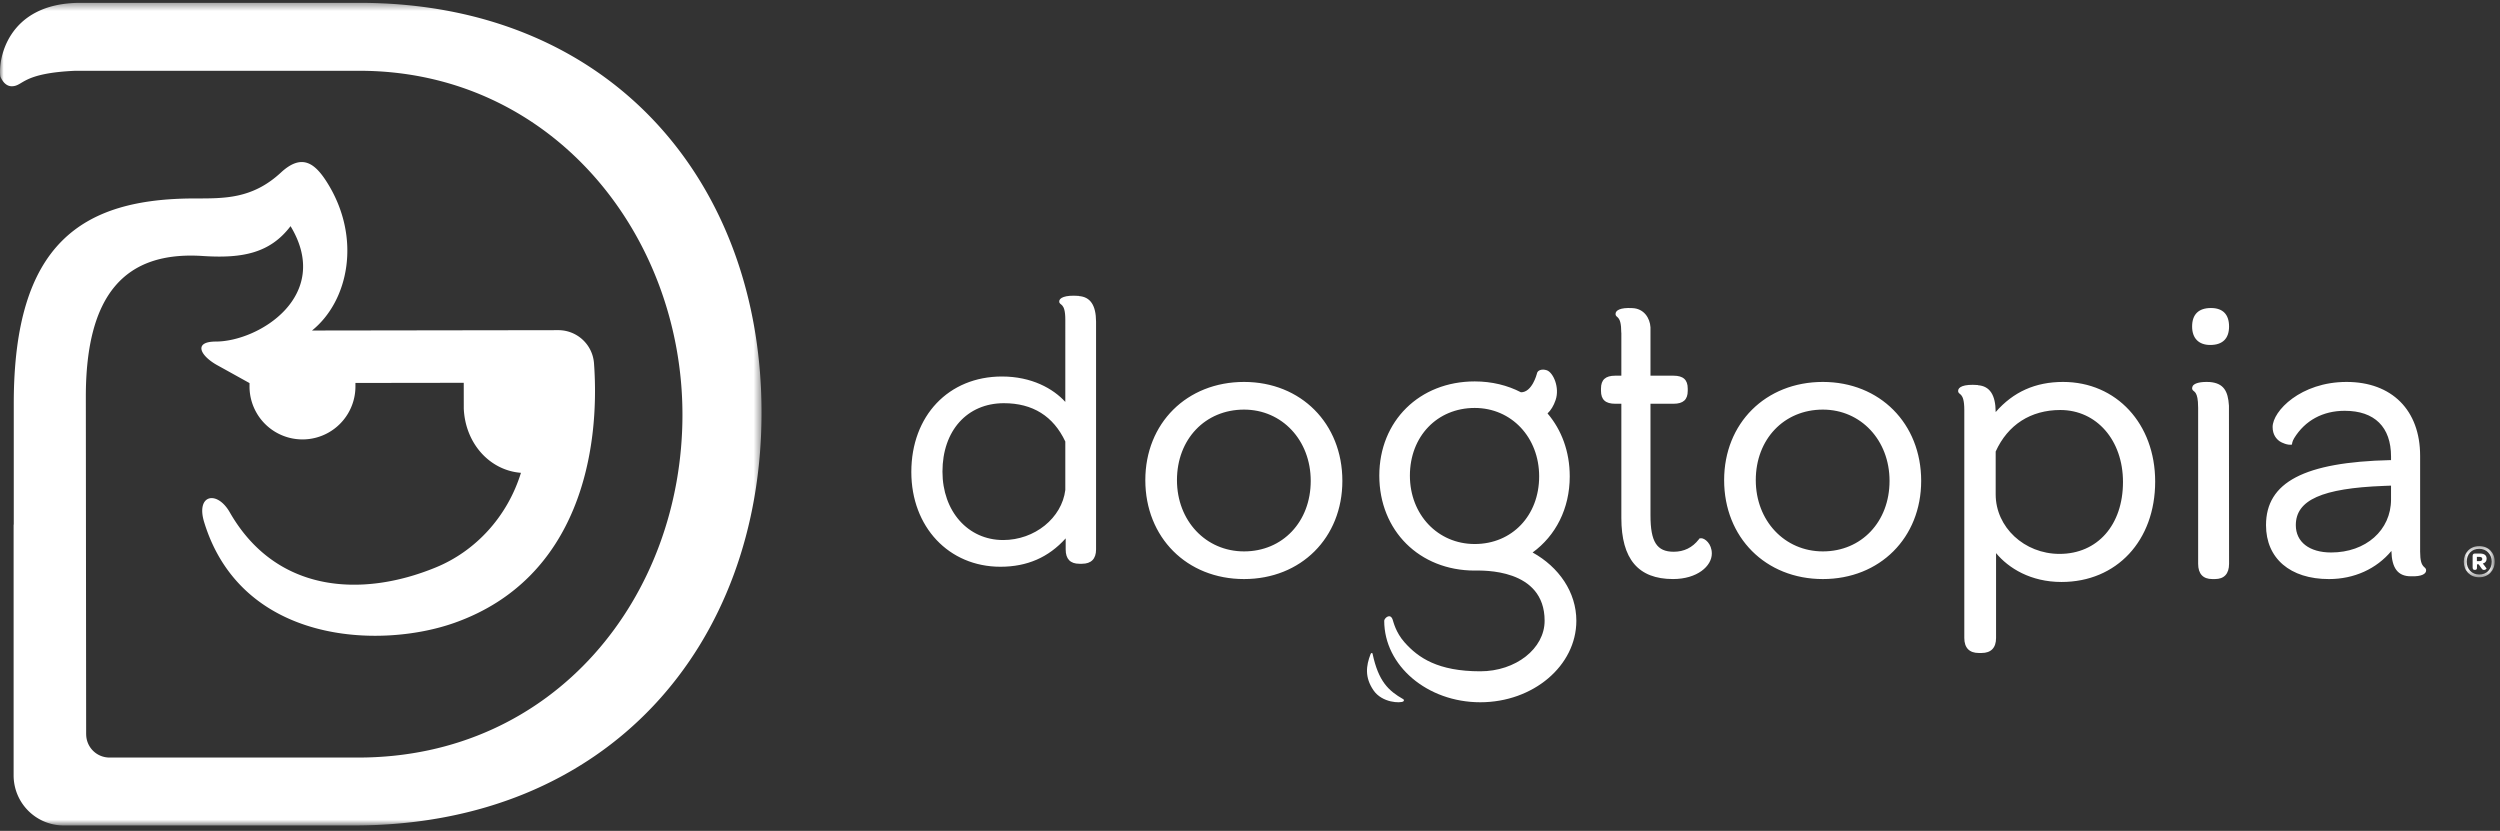
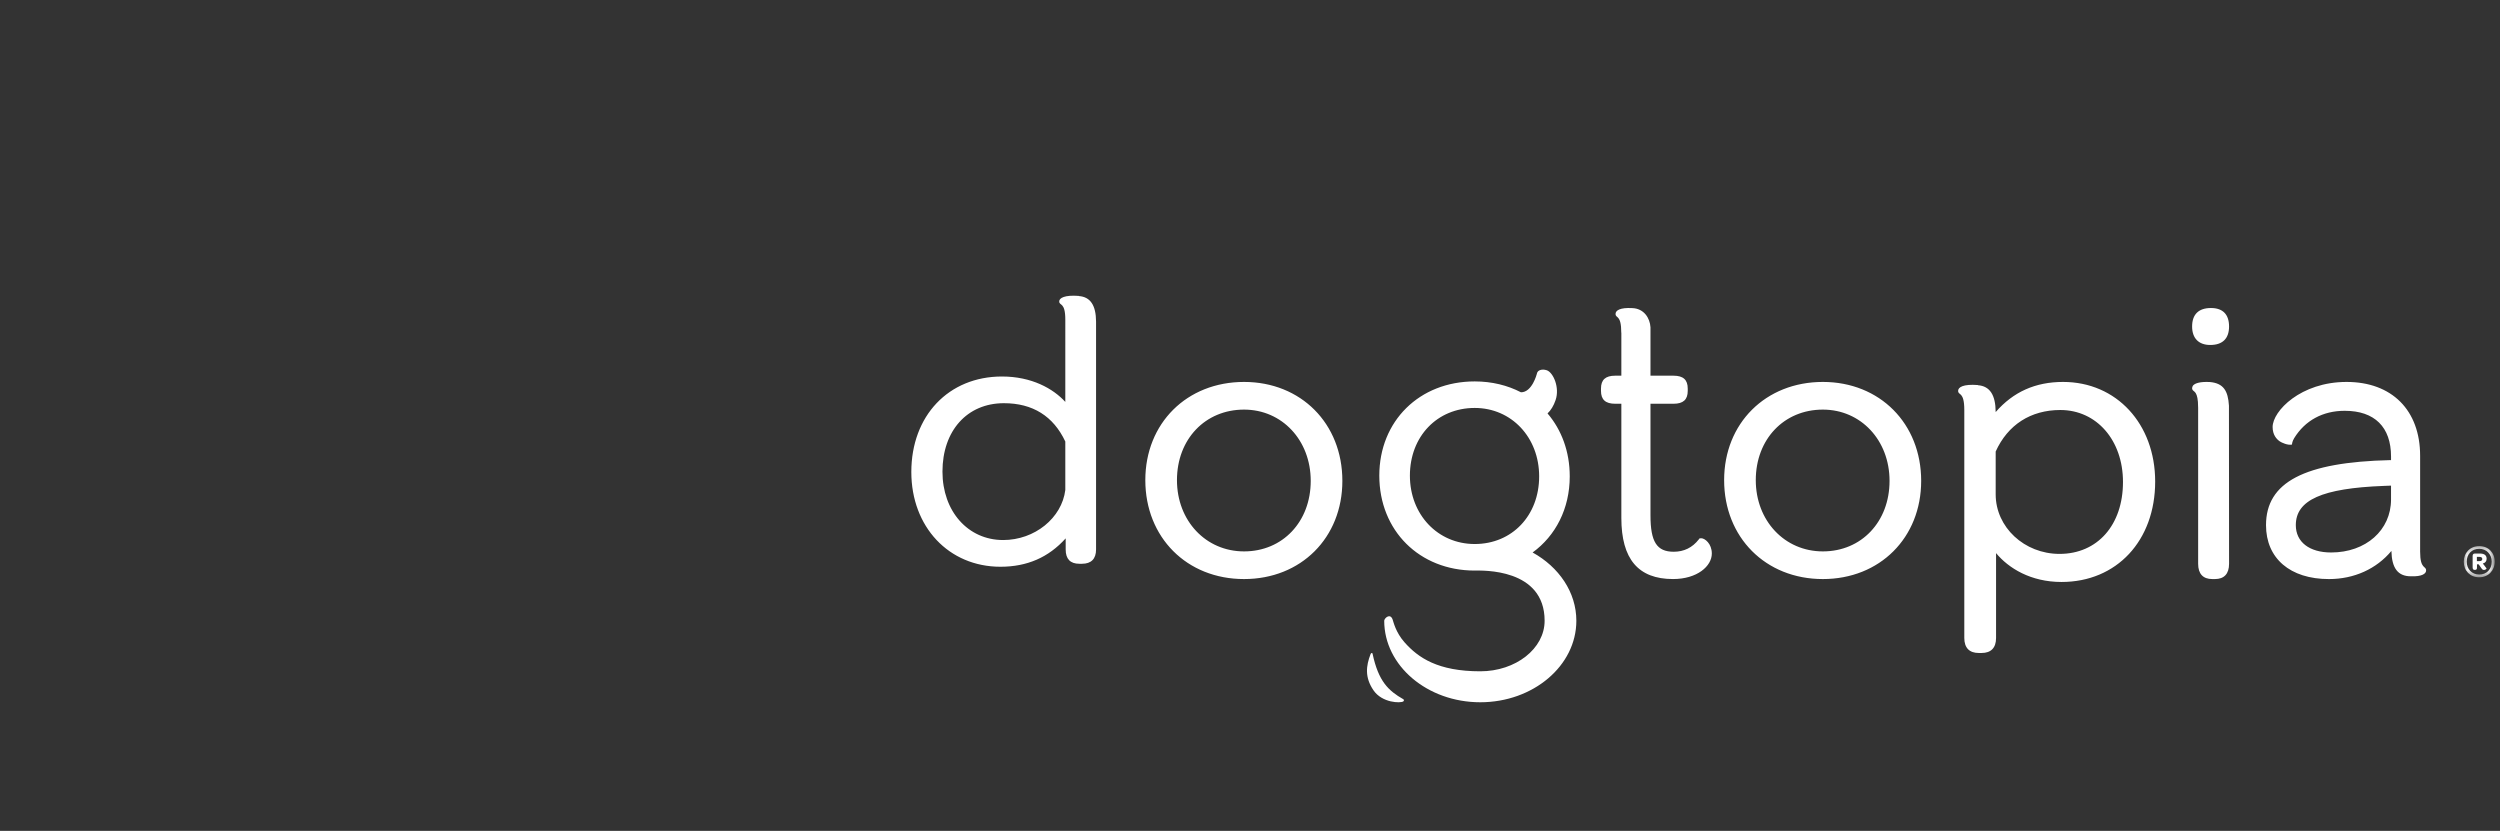
<svg xmlns="http://www.w3.org/2000/svg" width="340" height="113" fill="none">
  <rect width="100%" height="100%" fill="#333333" stroke="none" />
  <mask id="mask0_638_4476" style="mask-type:luminance" maskUnits="userSpaceOnUse" x="0" y="0" width="104" height="113">
-     <path fill-rule="evenodd" clip-rule="evenodd" d="M103.57 112.264H0V.387h103.57v111.877z" fill="#fff" />
-   </mask>
+     </mask>
  <g mask="url(#mask0_638_4476)">
-     <path fill-rule="evenodd" clip-rule="evenodd" d="M48.856.387H10.954C.73.387-.289 8.53.054 10.428c.4.912.96 1.302 1.538 1.302 1.618 0 1.285-1.778 8.651-2.104h38.613c26.303 0 43.957 22.377 43.957 46.776 0 24.666-17.316 46.625-44.108 46.625H14.892a3.17 3.17 0 01-3.171-3.172l-.005.008-.043-45.904c0-13.888 5.296-19.839 15.901-19.143 5.297.347 9.121-.336 11.94-4.058 5.727 9.464-4.306 15.685-10.165 15.695-3.133.003-2.097 1.96.248 3.243.85.467 4.338 2.405 4.338 2.405v.587a7.203 7.203 0 0014.404-.02v-.587l14.73-.02.005 3.503c.207 4.766 3.542 8.413 7.775 8.74C69 70.292 64.662 74.95 59.291 77.16c-10.116 4.167-21.765 3.484-28.047-7.493-1.73-3.021-4.633-2.42-3.477 1.353 5.073 16.54 23.885 17.31 34.105 13.663 16.922-6.04 19.776-23.433 18.912-35.274a4.86 4.86 0 00-4.853-4.507l-33.498.049c4.994-4.028 6.745-12.598 2.1-20.059-1.704-2.736-3.481-4.06-6.333-1.421-3.9 3.612-7.726 3.514-11.745 3.519-15.334.02-24.583 6.12-24.583 27.896v16.461h-.02v34.109a6.815 6.815 0 006.808 6.808H48.1c34.733 0 55.47-24.665 55.47-56.165C103.57 24.883 83.118.386 48.856.386z" fill="#fff" />
-   </g>
-   <path fill-rule="evenodd" clip-rule="evenodd" d="M231.372 73.204l-.227.013-.117.15c-.863 1.109-2.007 1.671-3.401 1.671-2.304 0-3.162-1.344-3.162-4.96V54.91h3.137c1.318 0 1.93-.558 1.93-1.752v-.313c0-1.193-.612-1.751-1.93-1.751h-3.137v-6.589c-.074-1.258-.898-2.55-2.472-2.602-1.684-.098-2.277.328-2.277.783 0 .667.778.025.778 2.574l.01-.01v5.844h-.84c-1.317 0-1.93.558-1.93 1.752v.312c0 1.194.613 1.752 1.93 1.752h.84v15.53c0 5.594 2.298 8.311 7.027 8.311 3.301 0 5.277-1.764 5.277-3.47 0-1.344-.95-2.078-1.436-2.078zm-39.626-8.52c0-5.331 3.708-9.203 8.815-9.203 4.998 0 8.764 4.001 8.764 9.305 0 5.33-3.685 9.2-8.764 9.2-5.026 0-8.815-3.998-8.815-9.302zm16.69 10.454c3.121-2.268 5.049-5.948 5.049-10.352 0-3.378-1.118-6.33-3.02-8.56.462-.434.828-1.032 1.094-1.81.595-1.72-.327-3.777-1.201-4.062-.688-.225-1.239.02-1.322.399l-.033.12s-.638 2.493-2.152 2.478c-1.831-.95-3.962-1.478-6.29-1.478-7.517 0-12.975 5.389-12.975 12.812 0 7.482 5.458 12.912 12.975 12.912.993 0 9.507-.345 9.507 6.827 0 3.79-3.926 6.873-8.75 6.873-5.77 0-8.442-1.846-10.293-3.931-1.212-1.363-1.514-2.788-1.631-3.117-.332-.923-1.14-.16-1.14.175 0 6.112 5.861 11.084 13.064 11.084 7.205 0 13.066-4.972 13.066-11.084 0-3.885-2.372-7.306-5.948-9.286zm-72.011-1.693c-4.78 0-8.25-3.915-8.25-9.304 0-5.566 3.358-9.306 8.353-9.306 3.919 0 6.727 1.756 8.354 5.214v6.589c-.472 3.797-4.147 6.807-8.457 6.807zm10.303-33.18l.003-.02c-1.948-.151-2.677.287-2.677.742 0 .645.828.027.828 2.485V54.66c-1.642-1.802-4.561-3.455-8.616-3.455-7.256 0-12.326 5.34-12.326 12.985 0 7.468 5.095 12.888 12.12 12.888 3.627 0 6.54-1.267 8.873-3.859v1.514c0 1.288.625 1.94 1.859 1.94h.364c1.248 0 1.908-.669 1.908-1.94V43.737c-.011-2.231-.784-3.36-2.336-3.473zM280.097 75.33c-4.787 0-8.685-3.63-8.685-8.097v-5.825c1.647-3.641 4.766-5.647 8.794-5.647 4.935 0 8.52 4.115 8.52 9.785 0 5.852-3.467 9.784-8.629 9.784zm.485-23.387c-3.761 0-6.77 1.342-9.17 4.097-.013-2.346-.808-3.532-2.413-3.65v-.023c-2.011-.158-2.694.302-2.694.783 0 .676.84.026.84 2.61v31.003c0 1.337.682 2.043 1.973 2.043h.377c1.289 0 1.969-.706 1.969-2.043V75.224c1.697 2.049 4.713 3.925 8.903 3.925 7.499 0 12.736-5.616 12.736-13.655 0-7.853-5.266-13.55-12.521-13.55zM169.189 74.99c-5.2 0-9.122-4.168-9.122-9.694 0-5.557 3.836-9.59 9.122-9.59 5.171 0 9.07 4.167 9.07 9.692 0 5.557-3.815 9.592-9.07 9.592zm0-23.047c-7.779 0-13.425 5.615-13.425 13.353 0 7.797 5.646 13.456 13.425 13.456 7.748 0 13.373-5.616 13.373-13.354 0-7.796-5.625-13.455-13.373-13.455zm78.719 23.047c-5.2 0-9.122-4.168-9.122-9.694 0-5.557 3.835-9.59 9.122-9.59 5.171 0 9.07 4.167 9.07 9.692 0 5.557-3.815 9.592-9.07 9.592zm0-23.047c-7.78 0-13.426 5.615-13.426 13.353 0 7.797 5.646 13.456 13.426 13.456 7.747 0 13.372-5.616 13.372-13.354 0-7.796-5.625-13.455-13.372-13.455zm52.781-10.053c-1.674 0-2.561.867-2.561 2.513 0 1.599.897 2.513 2.464 2.513 1.676 0 2.561-.867 2.561-2.513s-.851-2.513-2.464-2.513zm2.448 13.28c-.122-2.025-.748-3.044-2.577-3.213-1.297-.072-2.011.148-2.29.456-.095.101-.142.342-.139.347l-.003.003c0 .388.263.349.492.708.174.28.325.8.325 1.932 0 0 .003-.002.003-.005V76.68c0 1.356.663 2.072 1.919 2.072h.367c1.253 0 1.919-.716 1.919-2.072 0 0-.019-21.094-.016-21.51zm22.044 12.755c0 4.18-3.425 7.212-8.144 7.212-2.964 0-4.806-1.425-4.806-3.718 0-3.417 3.574-5.015 11.949-5.335l1.001-.04v1.881zm3.956 7.119V61.985c0-6.194-3.836-10.042-10.007-10.042-6.238 0-10.054 3.968-10.054 6.13 0 1.064.532 1.652.98 1.957.244.166 1.071.555 1.651.432.015-.146.037-.419.295-.863 1.481-2.414 3.897-3.731 6.88-3.731 4.06 0 6.299 2.208 6.299 6.22v.487h-.125c-11.673.279-16.879 3.005-16.879 8.844 0 4.521 3.28 7.334 8.56 7.334 3.427 0 6.461-1.383 8.495-3.826.049 2.326.87 3.448 2.64 3.448 1.53.054 2.078-.357 2.078-.793 0-.668-.813-.113-.813-2.538zM190.84 95.087c-1.99-1.133-3.364-2.404-4.165-6.154-.048-.23-.225-.1-.27.01-.637 1.634-.803 3.182.381 4.928 1.184 1.743 3.709 1.78 4.068 1.518.099-.074.121-.226-.014-.302z" fill="#fff" />
+     </g>
+   <path fill-rule="evenodd" clip-rule="evenodd" d="M231.372 73.204l-.227.013-.117.15c-.863 1.109-2.007 1.671-3.401 1.671-2.304 0-3.162-1.344-3.162-4.96V54.91h3.137c1.318 0 1.93-.558 1.93-1.752v-.313c0-1.193-.612-1.751-1.93-1.751h-3.137v-6.589c-.074-1.258-.898-2.55-2.472-2.602-1.684-.098-2.277.328-2.277.783 0 .667.778.025.778 2.574l.01-.01v5.844h-.84c-1.317 0-1.93.558-1.93 1.752v.312c0 1.194.613 1.752 1.93 1.752h.84v15.53c0 5.594 2.298 8.311 7.027 8.311 3.301 0 5.277-1.764 5.277-3.47 0-1.344-.95-2.078-1.436-2.078zm-39.626-8.52c0-5.331 3.708-9.203 8.815-9.203 4.998 0 8.764 4.001 8.764 9.305 0 5.33-3.685 9.2-8.764 9.2-5.026 0-8.815-3.998-8.815-9.302zm16.69 10.454c3.121-2.268 5.049-5.948 5.049-10.352 0-3.378-1.118-6.33-3.02-8.56.462-.434.828-1.032 1.094-1.81.595-1.72-.327-3.777-1.201-4.062-.688-.225-1.239.02-1.322.399l-.033.12s-.638 2.493-2.152 2.478c-1.831-.95-3.962-1.478-6.29-1.478-7.517 0-12.975 5.389-12.975 12.812 0 7.482 5.458 12.912 12.975 12.912.993 0 9.507-.345 9.507 6.827 0 3.79-3.926 6.873-8.75 6.873-5.77 0-8.442-1.846-10.293-3.931-1.212-1.363-1.514-2.788-1.631-3.117-.332-.923-1.14-.16-1.14.175 0 6.112 5.861 11.084 13.064 11.084 7.205 0 13.066-4.972 13.066-11.084 0-3.885-2.372-7.306-5.948-9.286zm-72.011-1.693c-4.78 0-8.25-3.915-8.25-9.304 0-5.566 3.358-9.306 8.353-9.306 3.919 0 6.727 1.756 8.354 5.214v6.589c-.472 3.797-4.147 6.807-8.457 6.807zm10.303-33.18l.003-.02c-1.948-.151-2.677.287-2.677.742 0 .645.828.027.828 2.485V54.66c-1.642-1.802-4.561-3.455-8.616-3.455-7.256 0-12.326 5.34-12.326 12.985 0 7.468 5.095 12.888 12.12 12.888 3.627 0 6.54-1.267 8.873-3.859v1.514c0 1.288.625 1.94 1.859 1.94h.364c1.248 0 1.908-.669 1.908-1.94V43.737c-.011-2.231-.784-3.36-2.336-3.473zM280.097 75.33c-4.787 0-8.685-3.63-8.685-8.097v-5.825c1.647-3.641 4.766-5.647 8.794-5.647 4.935 0 8.52 4.115 8.52 9.785 0 5.852-3.467 9.784-8.629 9.784zm.485-23.387c-3.761 0-6.77 1.342-9.17 4.097-.013-2.346-.808-3.532-2.413-3.65v-.023c-2.011-.158-2.694.302-2.694.783 0 .676.84.026.84 2.61v31.003c0 1.337.682 2.043 1.973 2.043h.377c1.289 0 1.969-.706 1.969-2.043V75.224c1.697 2.049 4.713 3.925 8.903 3.925 7.499 0 12.736-5.616 12.736-13.655 0-7.853-5.266-13.55-12.521-13.55zM169.189 74.99c-5.2 0-9.122-4.168-9.122-9.694 0-5.557 3.836-9.59 9.122-9.59 5.171 0 9.07 4.167 9.07 9.692 0 5.557-3.815 9.592-9.07 9.592m0-23.047c-7.779 0-13.425 5.615-13.425 13.353 0 7.797 5.646 13.456 13.425 13.456 7.748 0 13.373-5.616 13.373-13.354 0-7.796-5.625-13.455-13.373-13.455zm78.719 23.047c-5.2 0-9.122-4.168-9.122-9.694 0-5.557 3.835-9.59 9.122-9.59 5.171 0 9.07 4.167 9.07 9.692 0 5.557-3.815 9.592-9.07 9.592zm0-23.047c-7.78 0-13.426 5.615-13.426 13.353 0 7.797 5.646 13.456 13.426 13.456 7.747 0 13.372-5.616 13.372-13.354 0-7.796-5.625-13.455-13.372-13.455zm52.781-10.053c-1.674 0-2.561.867-2.561 2.513 0 1.599.897 2.513 2.464 2.513 1.676 0 2.561-.867 2.561-2.513s-.851-2.513-2.464-2.513zm2.448 13.28c-.122-2.025-.748-3.044-2.577-3.213-1.297-.072-2.011.148-2.29.456-.095.101-.142.342-.139.347l-.003.003c0 .388.263.349.492.708.174.28.325.8.325 1.932 0 0 .003-.002.003-.005V76.68c0 1.356.663 2.072 1.919 2.072h.367c1.253 0 1.919-.716 1.919-2.072 0 0-.019-21.094-.016-21.51zm22.044 12.755c0 4.18-3.425 7.212-8.144 7.212-2.964 0-4.806-1.425-4.806-3.718 0-3.417 3.574-5.015 11.949-5.335l1.001-.04v1.881zm3.956 7.119V61.985c0-6.194-3.836-10.042-10.007-10.042-6.238 0-10.054 3.968-10.054 6.13 0 1.064.532 1.652.98 1.957.244.166 1.071.555 1.651.432.015-.146.037-.419.295-.863 1.481-2.414 3.897-3.731 6.88-3.731 4.06 0 6.299 2.208 6.299 6.22v.487h-.125c-11.673.279-16.879 3.005-16.879 8.844 0 4.521 3.28 7.334 8.56 7.334 3.427 0 6.461-1.383 8.495-3.826.049 2.326.87 3.448 2.64 3.448 1.53.054 2.078-.357 2.078-.793 0-.668-.813-.113-.813-2.538zM190.84 95.087c-1.99-1.133-3.364-2.404-4.165-6.154-.048-.23-.225-.1-.27.01-.637 1.634-.803 3.182.381 4.928 1.184 1.743 3.709 1.78 4.068 1.518.099-.074.121-.226-.014-.302z" fill="#fff" />
  <mask id="mask1_638_4476" style="mask-type:luminance" maskUnits="userSpaceOnUse" x="335" y="74" width="5" height="5">
    <path fill-rule="evenodd" clip-rule="evenodd" d="M339.279 78.512v-4.244h-4.206v4.244h4.206z" fill="#fff" />
  </mask>
  <g mask="url(#mask1_638_4476)">
    <path fill-rule="evenodd" clip-rule="evenodd" d="M336.856 76.31h.373c.232 0 .36-.105.36-.282 0-.195-.128-.291-.373-.291h-.36v.574zm.625.986l-.384-.55h-.228v.486c0 .17-.088.272-.258.272h-.083c-.161 0-.251-.126-.251-.336v-1.563c0-.216.112-.327.307-.327h.675c.6 0 .923.232.923.712 0 .336-.186.568-.517.648l.504.663c.026.038-.144.215-.343.215-.104 0-.244-.05-.345-.22zm1.393-.903c0-1.016-.712-1.754-1.703-1.754-1.015 0-1.695.726-1.695 1.749 0 1.009.704 1.754 1.703 1.754 1.01 0 1.695-.726 1.695-1.75zm-3.801 0c0-1.223.875-2.125 2.106-2.125 1.235 0 2.101.884 2.101 2.112 0 1.231-.878 2.132-2.109 2.132-1.239 0-2.098-.883-2.098-2.12z" fill="#fff" />
  </g>
</svg>